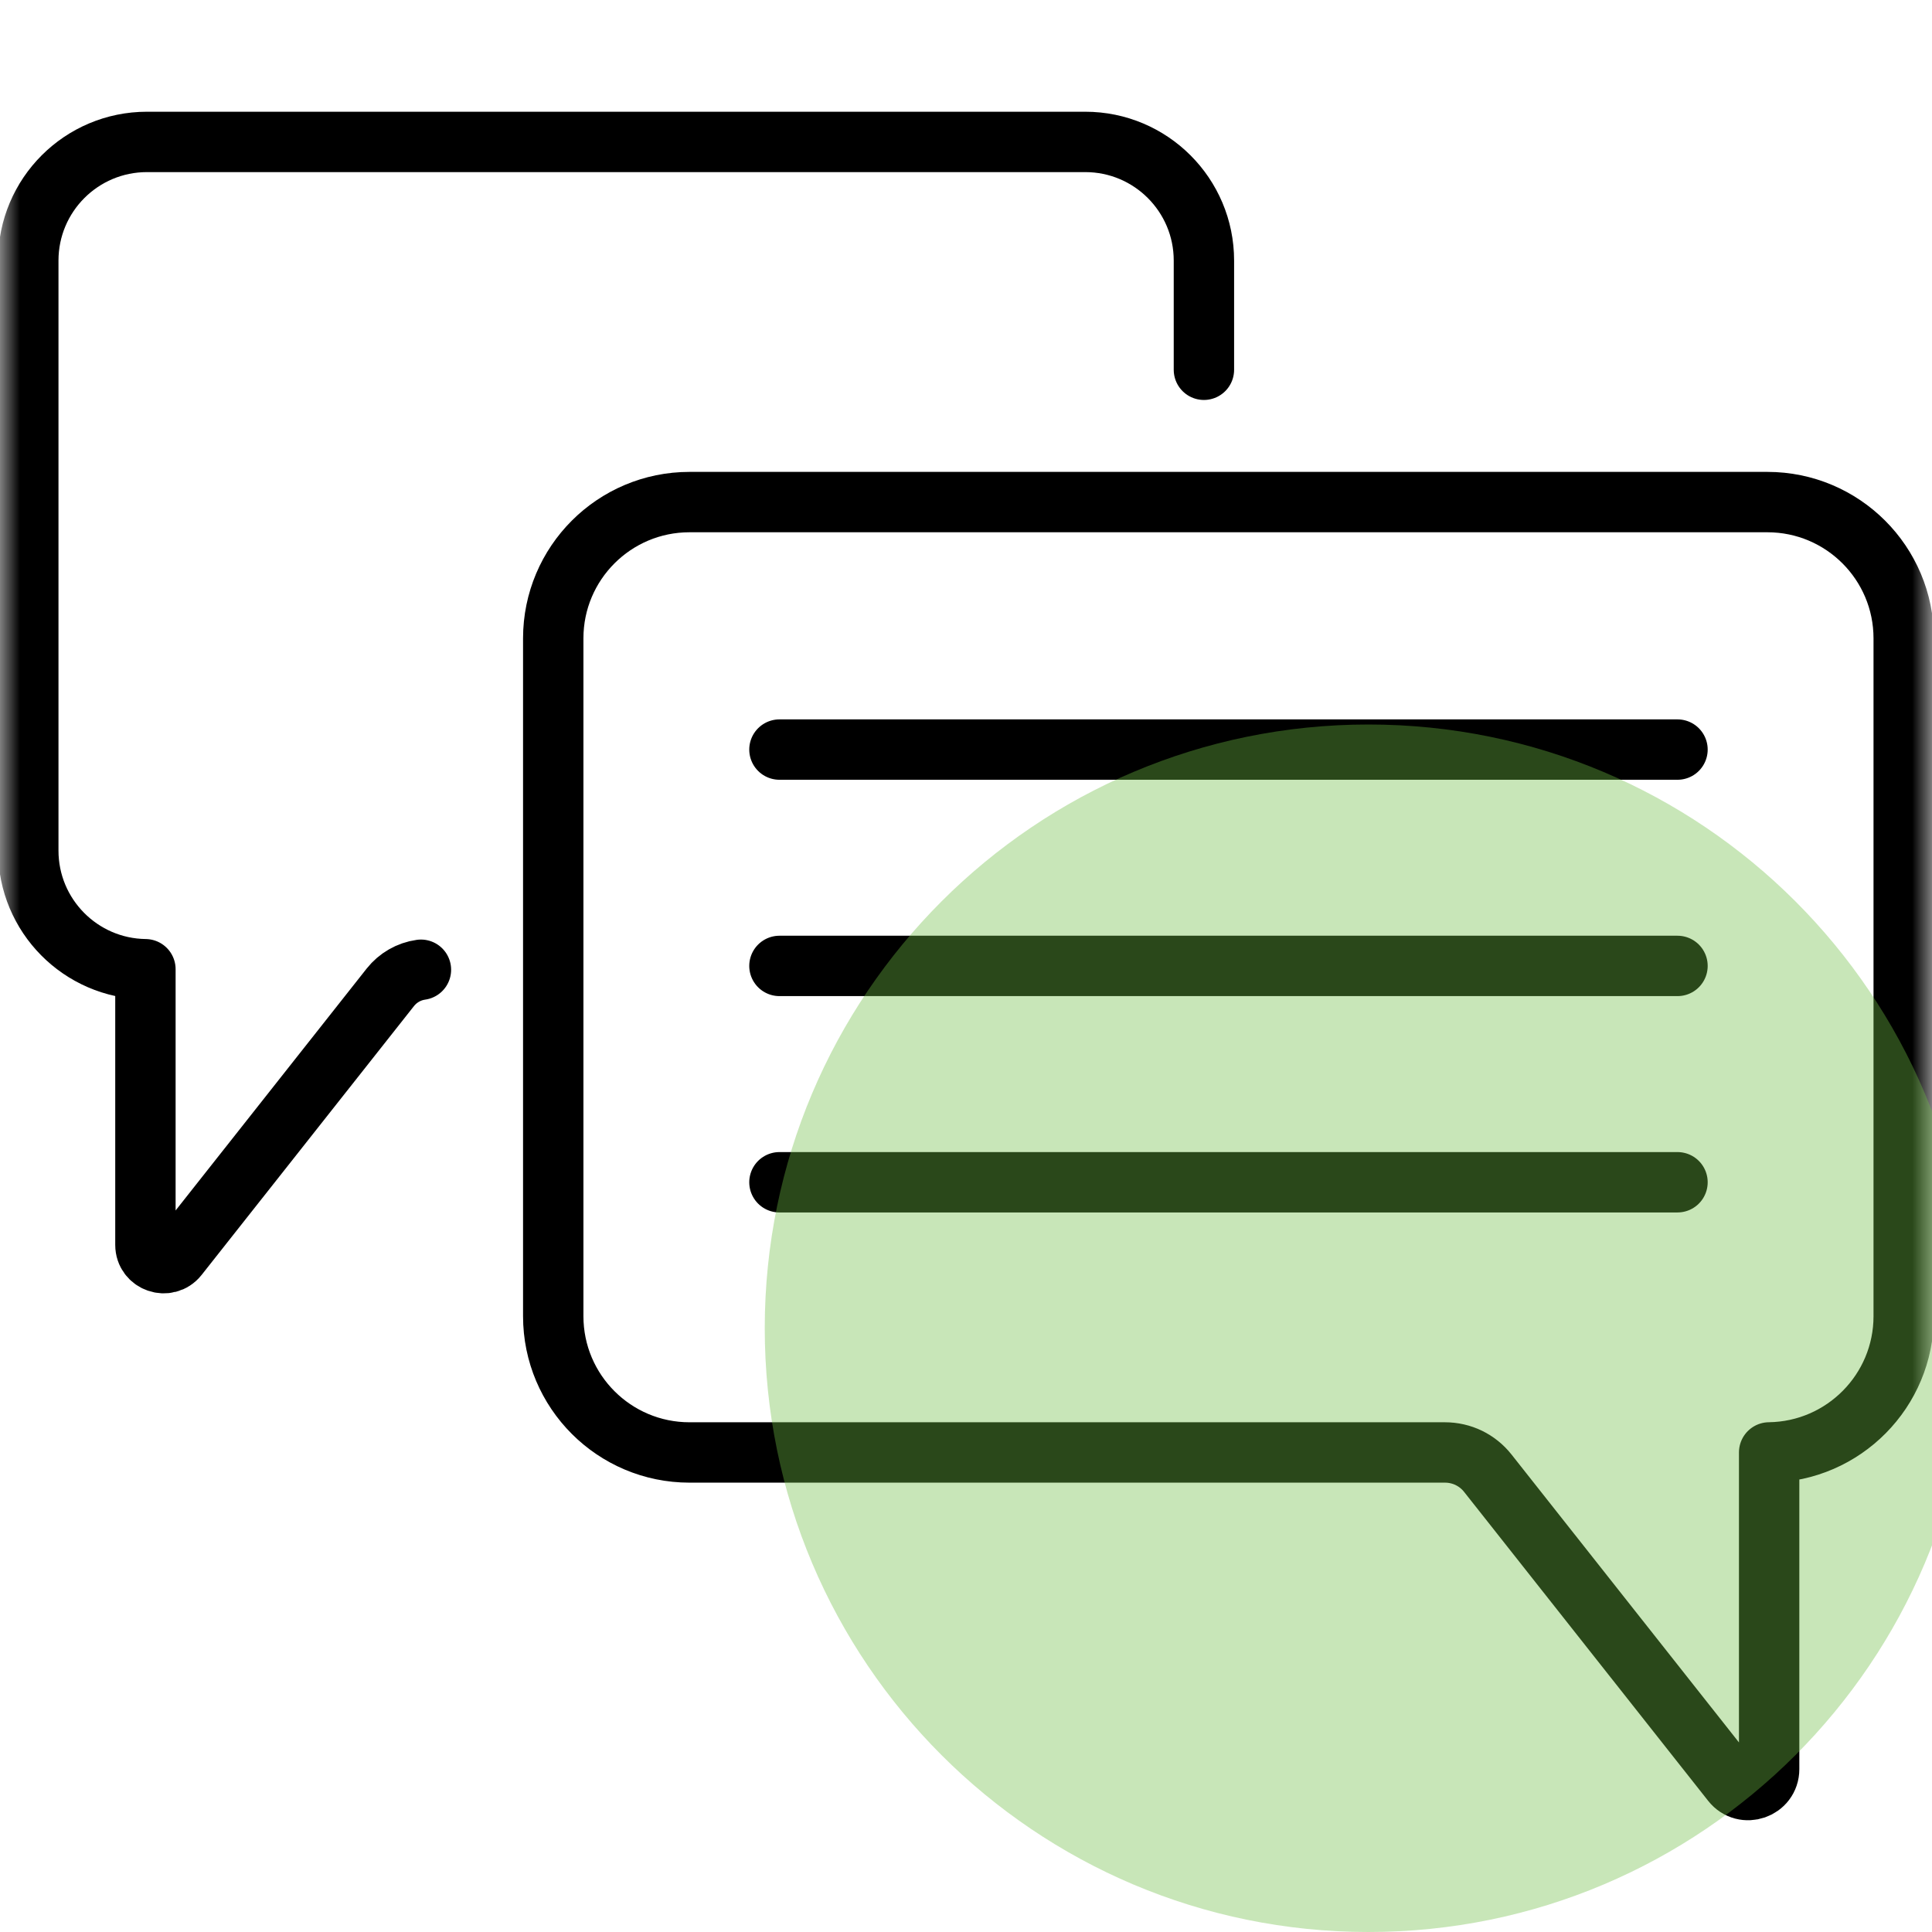
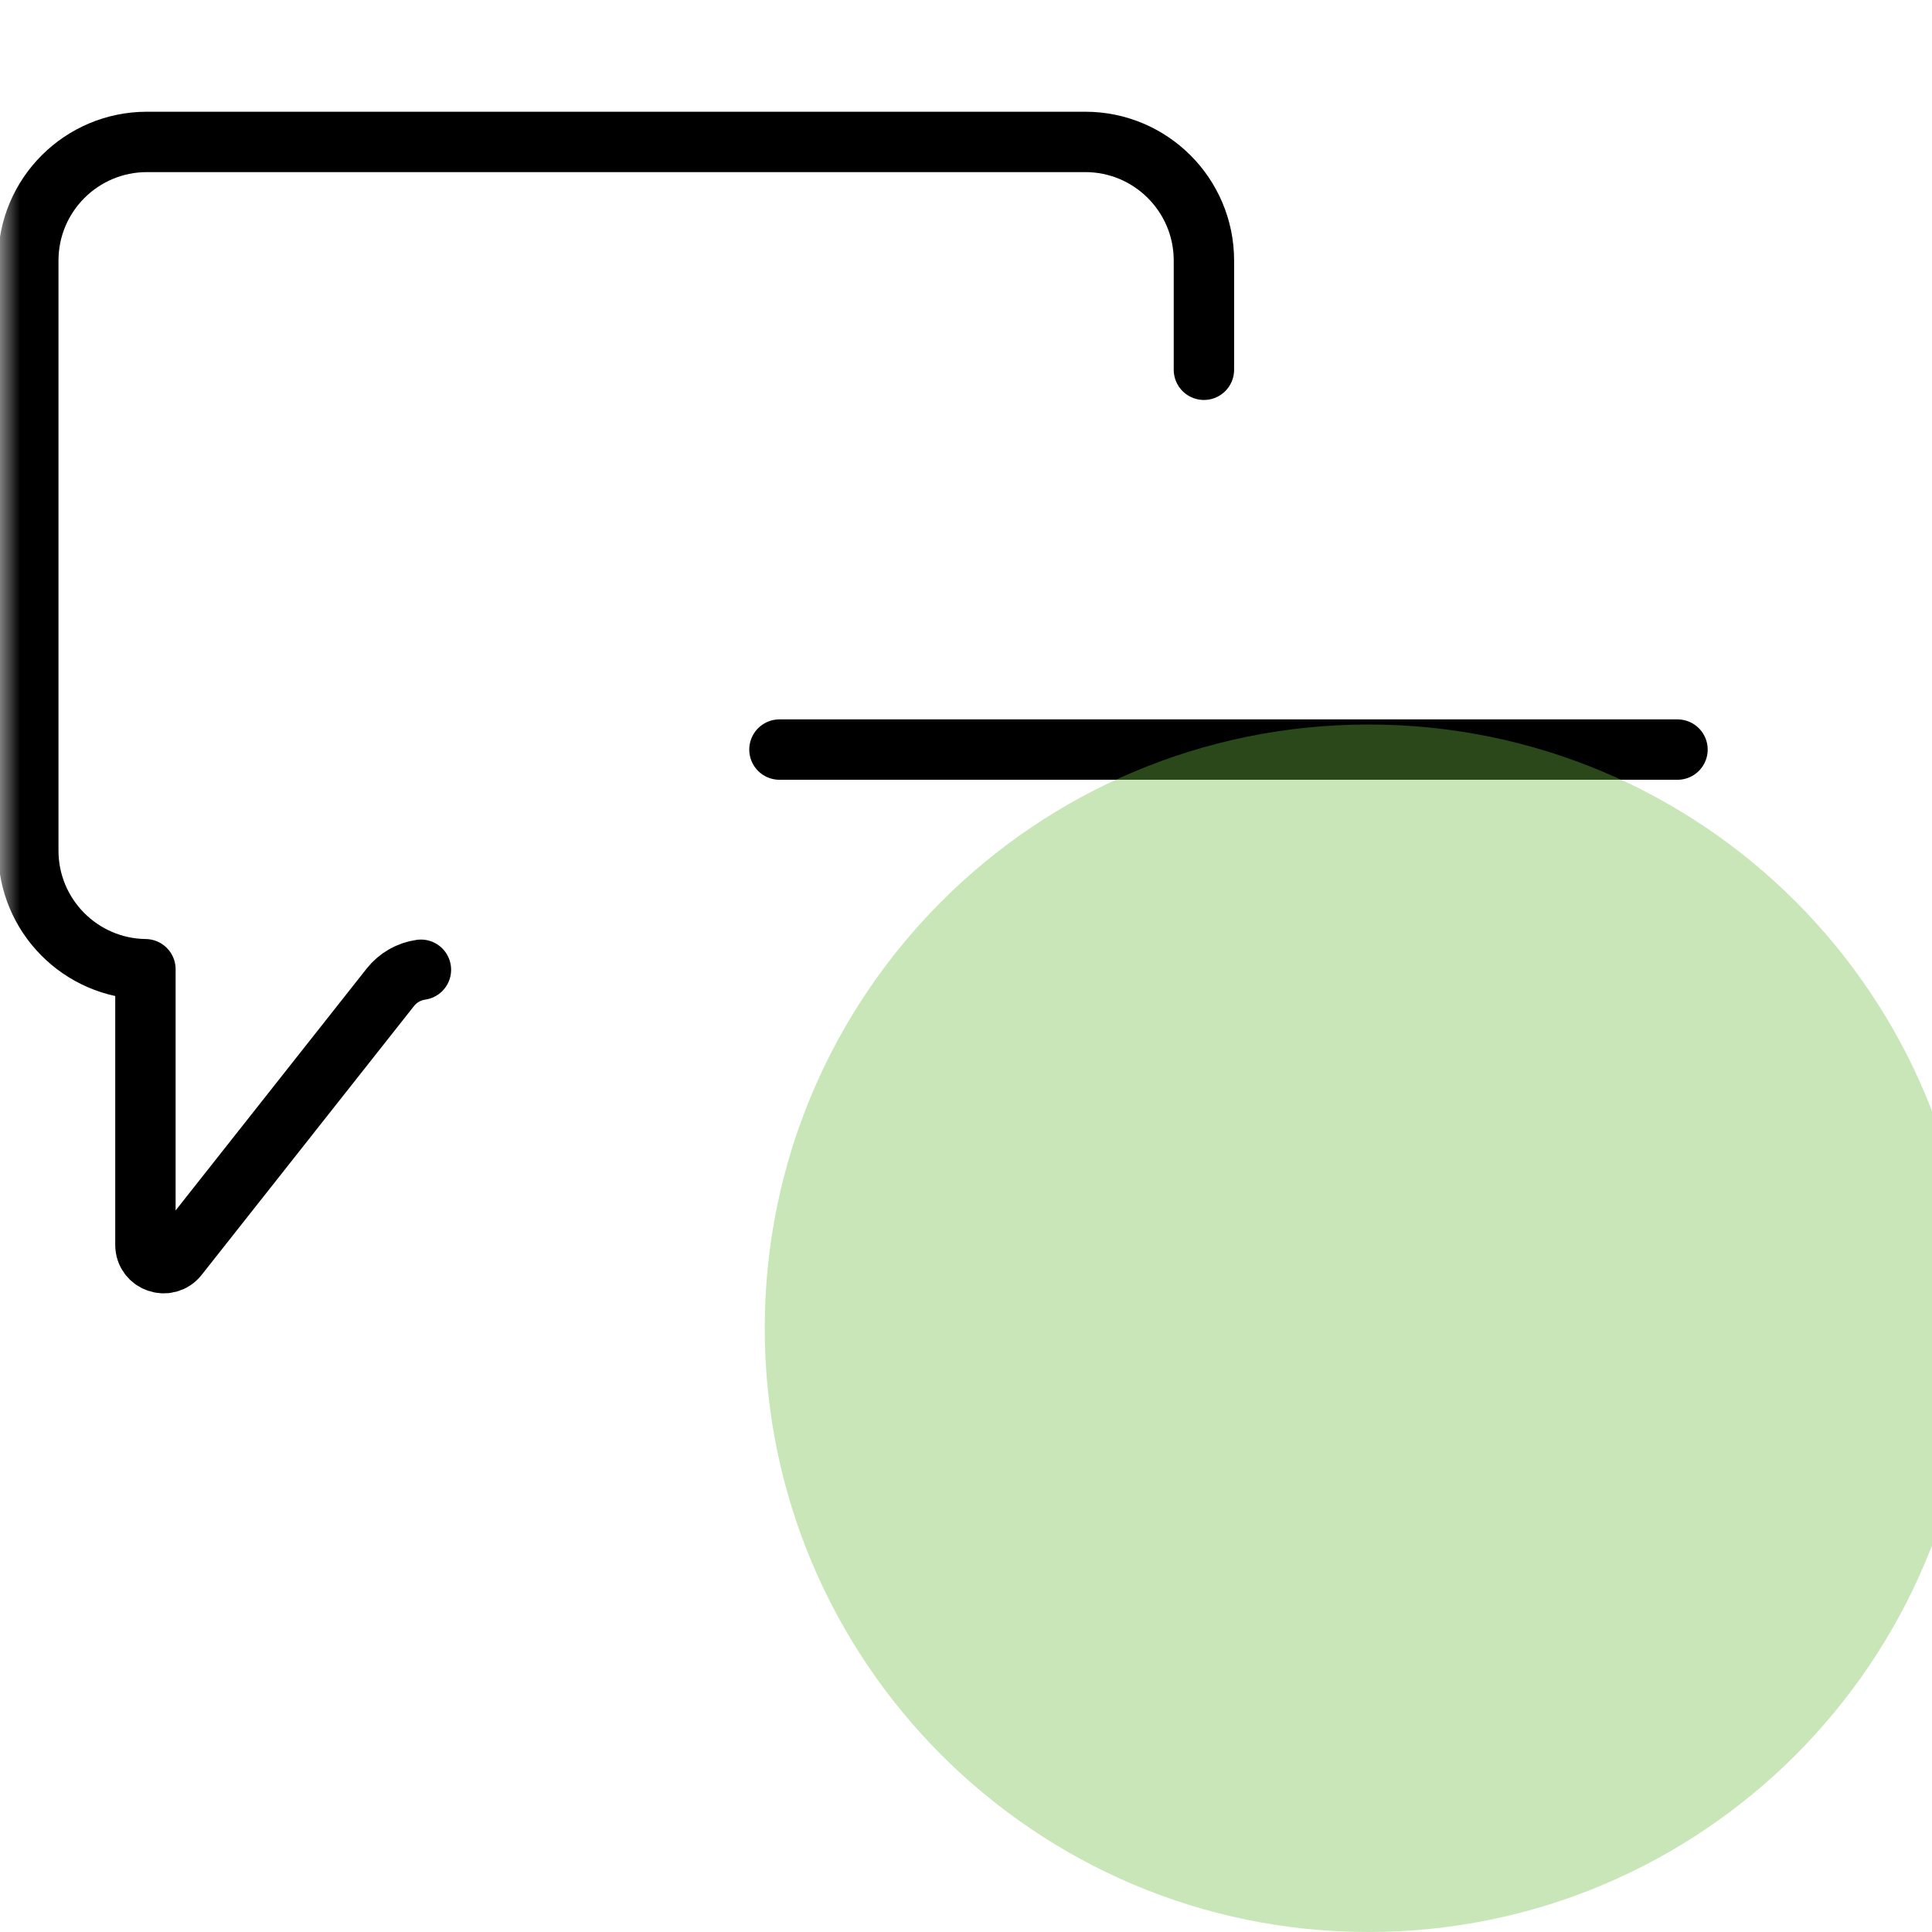
<svg xmlns="http://www.w3.org/2000/svg" width="48" height="48" viewBox="0 0 48 48" fill="none">
  <g clip-path="url(#clip0_237_295)">
    <path d="M19.365 18.623H41.677" stroke="black" stroke-width="1.5" stroke-miterlimit="10" stroke-linecap="round" stroke-linejoin="round" />
-     <path d="M19.365 23.998H41.677" stroke="black" stroke-width="1.5" stroke-miterlimit="10" stroke-linecap="round" stroke-linejoin="round" />
-     <path d="M19.365 29.373H41.677" stroke="black" stroke-width="1.5" stroke-miterlimit="10" stroke-linecap="round" stroke-linejoin="round" />
    <mask id="mask0_237_295" style="mask-type:luminance" maskUnits="userSpaceOnUse" x="0" y="0" width="48" height="48">
      <path d="M0 0H48V48H0V0Z" fill="white" />
    </mask>
    <g mask="url(#mask0_237_295)">
-       <path d="M17.131 12.474H43.91C45.781 12.474 47.297 13.99 47.297 15.86V32.7C47.297 34.555 45.804 36.061 43.954 36.085V43.952C43.954 44.446 43.331 44.662 43.026 44.275L36.964 36.601C36.837 36.44 36.676 36.311 36.492 36.221C36.307 36.132 36.105 36.086 35.901 36.086H17.131C15.261 36.086 13.745 34.57 13.745 32.7V15.86C13.745 13.99 15.261 12.474 17.131 12.474Z" stroke="black" stroke-width="1.5" stroke-miterlimit="10" stroke-linecap="round" stroke-linejoin="round" />
      <path d="M29.911 9.187V6.474C29.911 4.846 28.591 3.526 26.963 3.526H3.651C2.023 3.526 0.703 4.846 0.703 6.474V21.133C0.703 22.748 2.002 24.06 3.613 24.08V30.929C3.613 31.358 4.155 31.547 4.421 31.21L9.698 24.529C9.886 24.292 10.158 24.135 10.458 24.093" stroke="black" stroke-width="1.5" stroke-miterlimit="10" stroke-linecap="round" stroke-linejoin="round" />
    </g>
    <path d="M34 48C42.284 48 49 41.284 49 33C49 24.716 42.284 18 34 18C25.716 18 19 24.716 19 33C19 41.284 25.716 48 34 48Z" fill="#6FBE45" fill-opacity="0.38" />
  </g>
  <defs>
    <clipPath id="clip0_237_295">
      <rect width="48" height="48" fill="white" />
    </clipPath>
  </defs>
</svg>